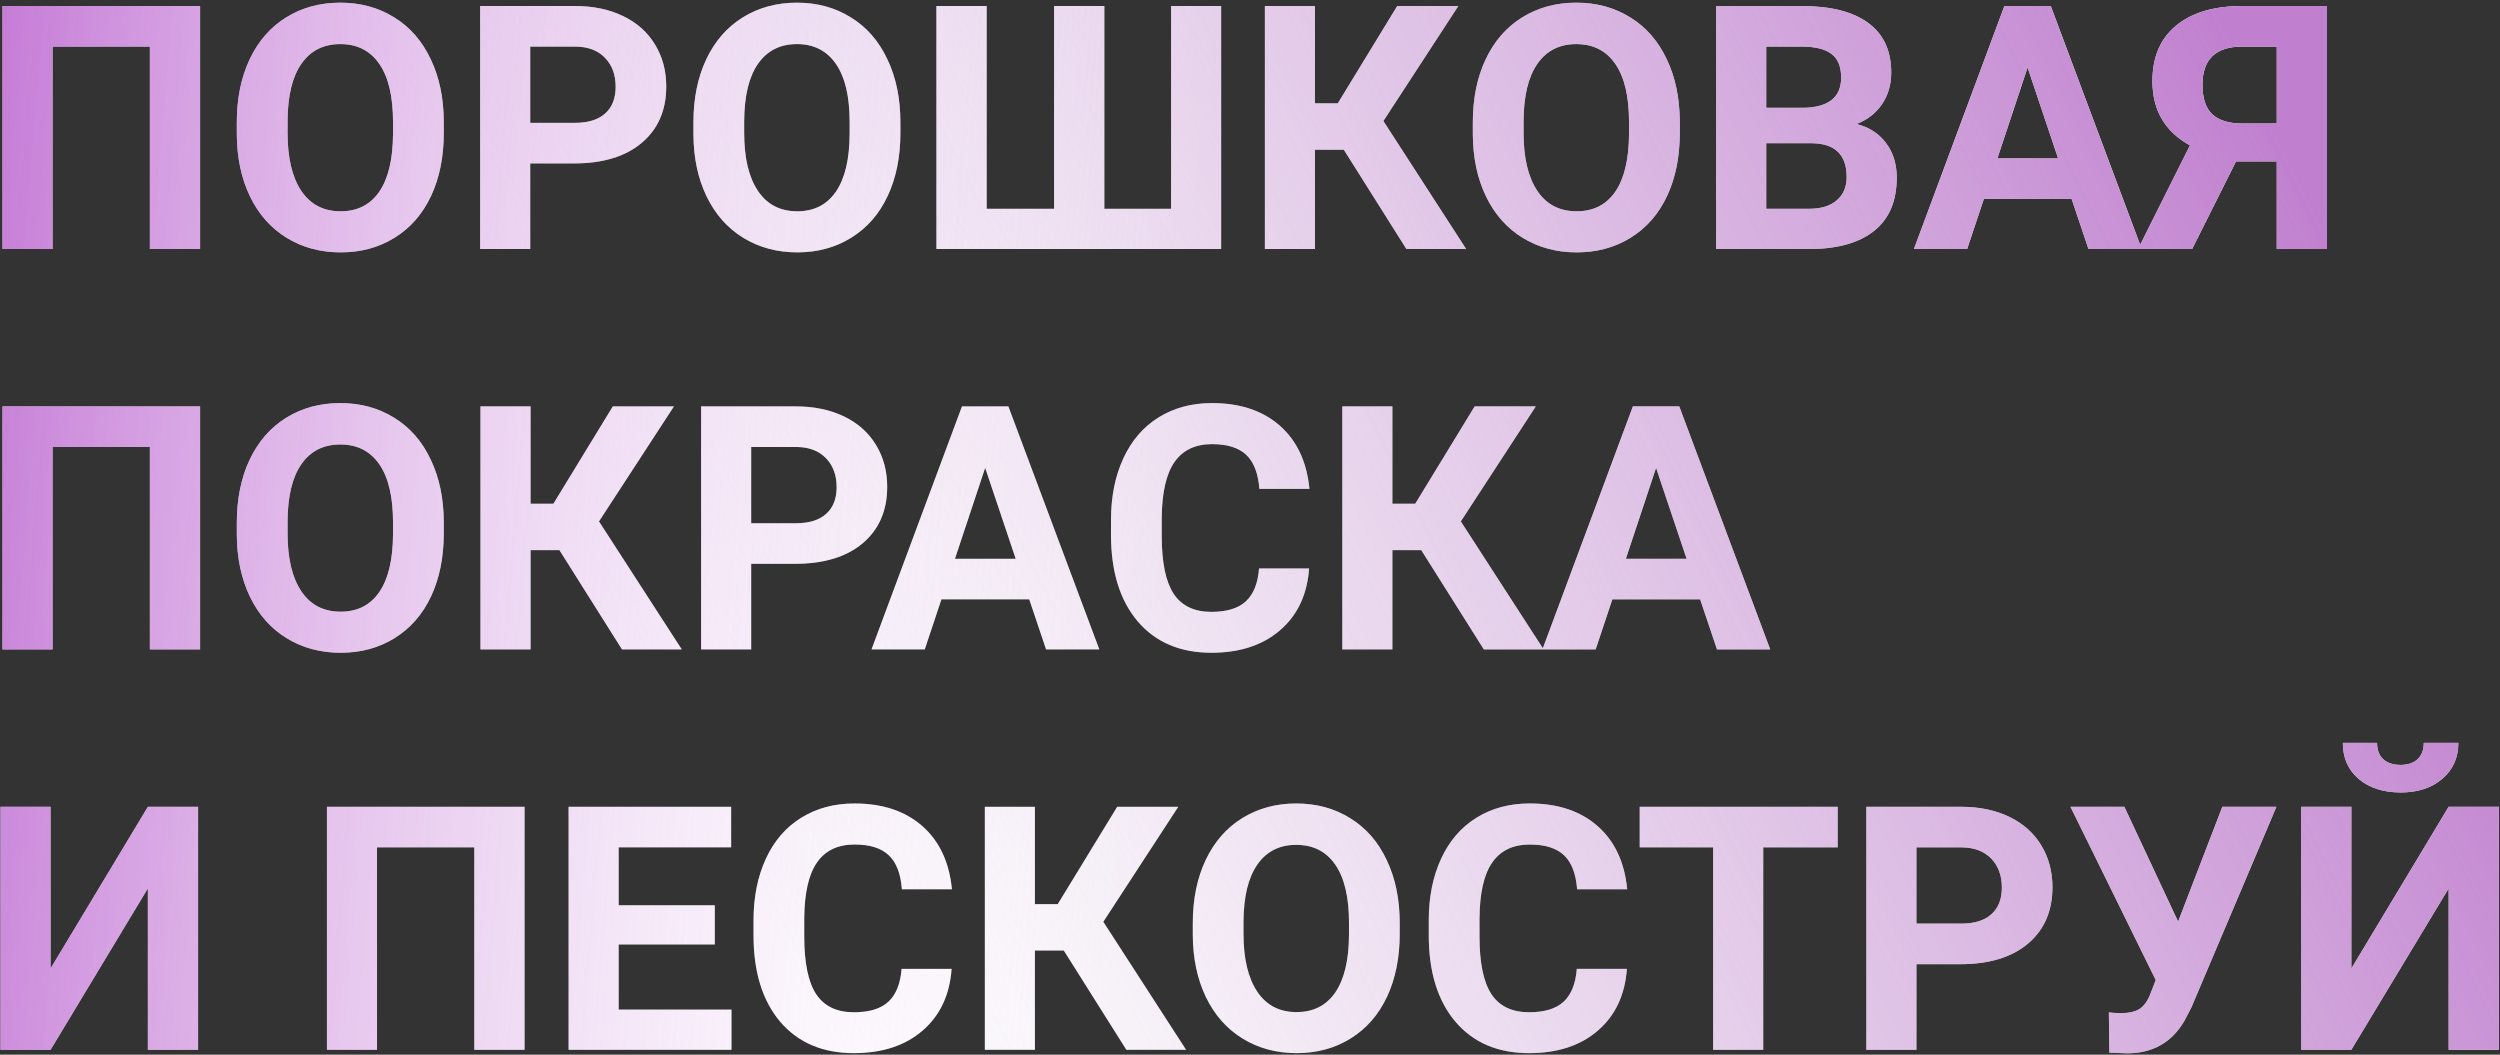
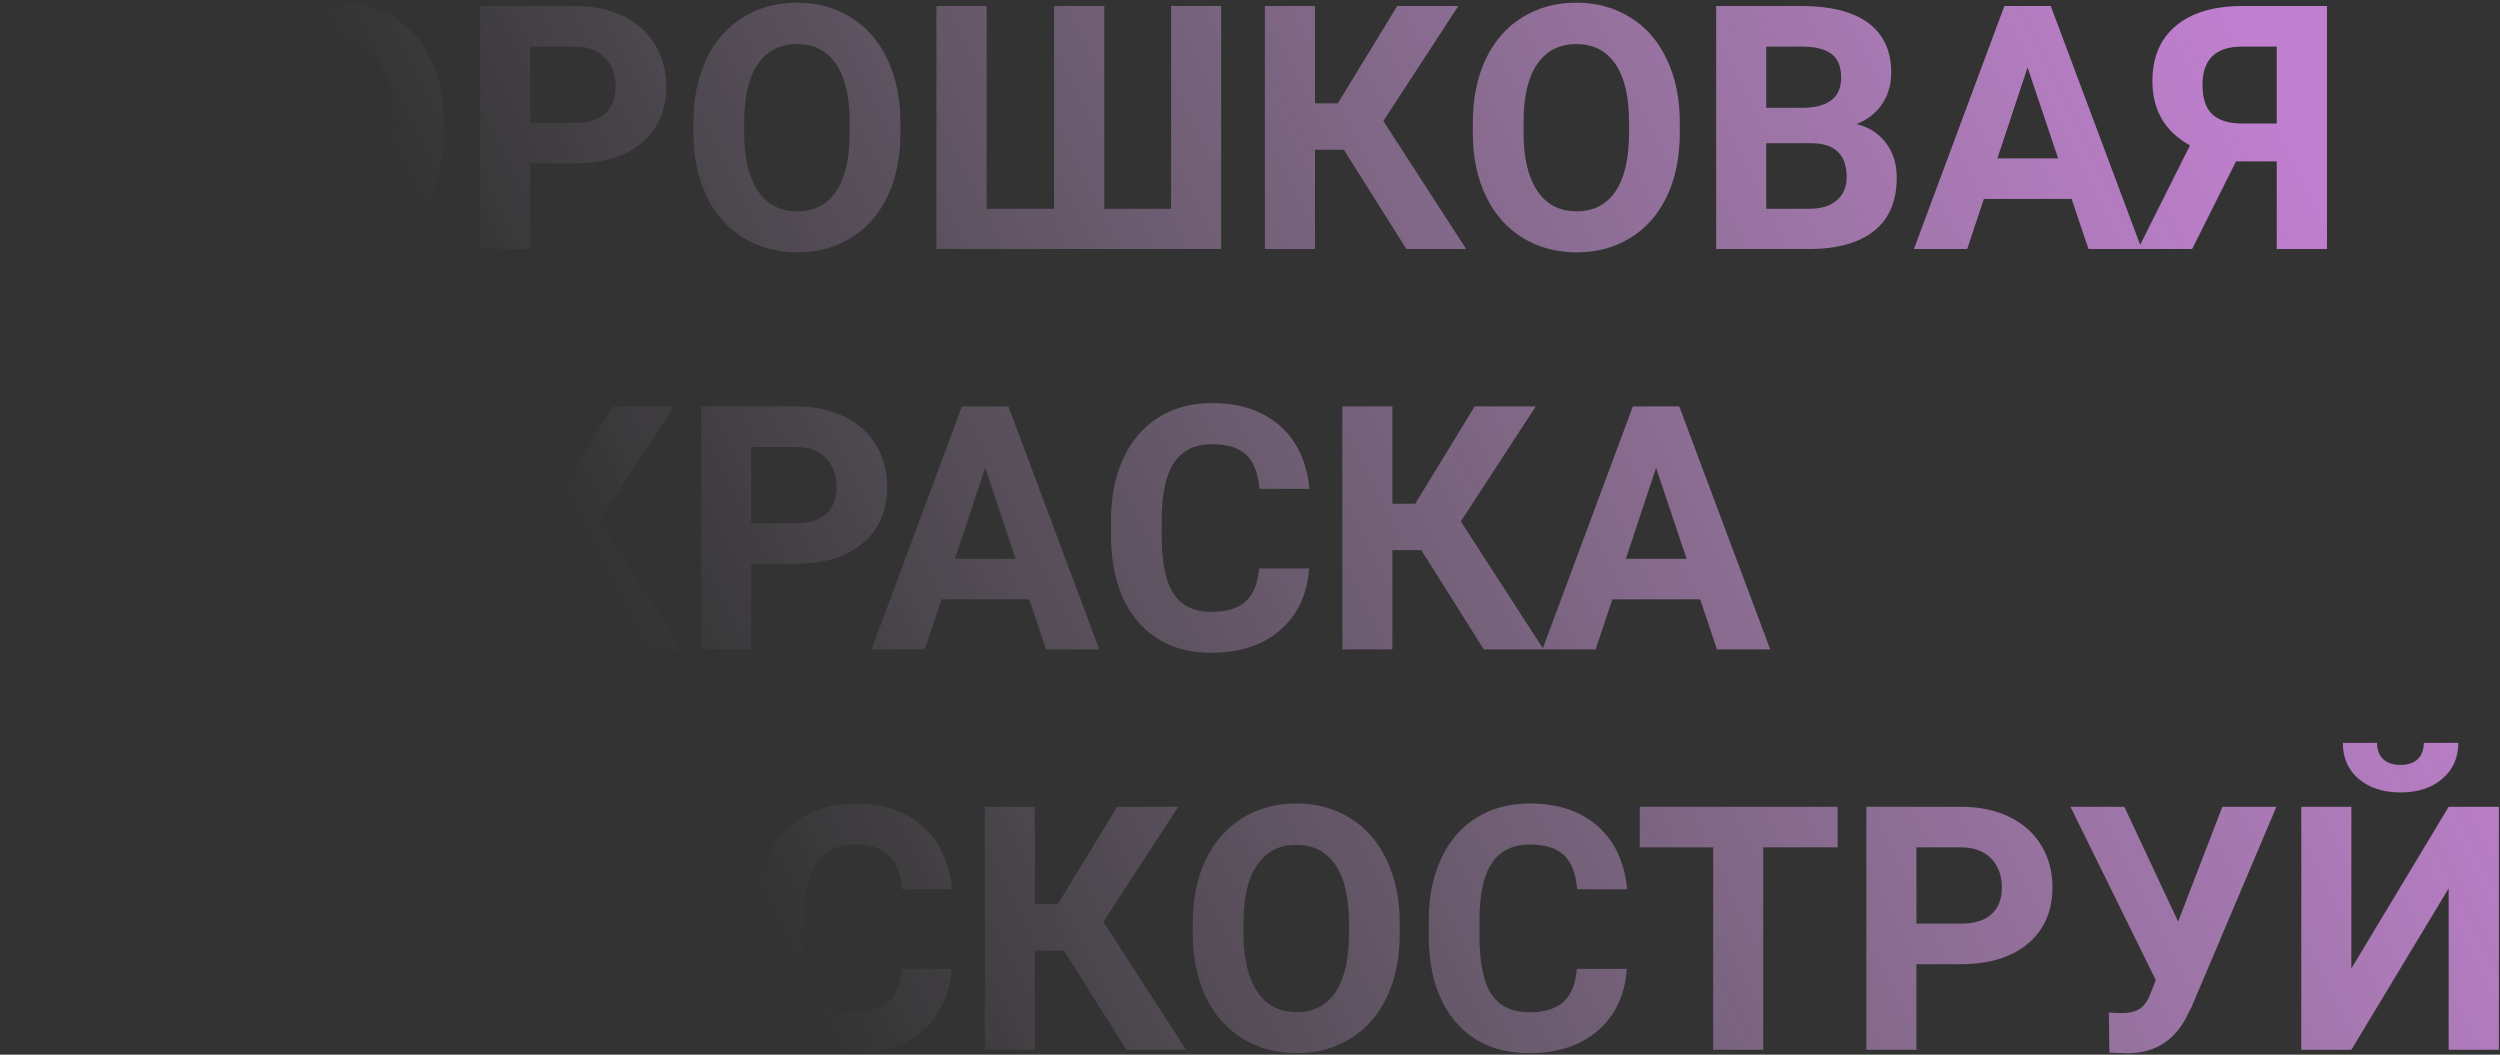
<svg xmlns="http://www.w3.org/2000/svg" width="512" height="216" viewBox="0 0 512 216" fill="none">
  <rect x="0" y="0" width="512" height="216" fill="#333333" stroke="none" />
-   <path d="M40.98 51H30.692V9.54H10.766V51H0.512V1.234H40.98V51ZM90.883 27.245C90.883 32.144 90.017 36.44 88.285 40.131C86.553 43.822 84.07 46.671 80.834 48.676C77.621 50.681 73.93 51.684 69.76 51.684C65.635 51.684 61.955 50.692 58.72 48.71C55.484 46.727 52.977 43.902 51.2 40.233C49.423 36.542 48.523 32.304 48.5 27.519V25.058C48.5 20.159 49.377 15.852 51.132 12.138C52.909 8.401 55.404 5.541 58.617 3.559C61.853 1.553 65.544 0.551 69.691 0.551C73.838 0.551 77.519 1.553 80.731 3.559C83.967 5.541 86.462 8.401 88.217 12.138C89.994 15.852 90.883 20.147 90.883 25.023V27.245ZM80.492 24.989C80.492 19.771 79.558 15.806 77.689 13.095C75.821 10.383 73.155 9.027 69.691 9.027C66.251 9.027 63.596 10.372 61.727 13.06C59.859 15.727 58.913 19.646 58.891 24.818V27.245C58.891 32.327 59.825 36.269 61.693 39.071C63.562 41.874 66.251 43.275 69.76 43.275C73.201 43.275 75.844 41.931 77.689 39.242C79.535 36.531 80.469 32.589 80.492 27.416V24.989ZM108.588 33.466V51H98.334V1.234H117.748C121.485 1.234 124.766 1.918 127.592 3.285C130.44 4.652 132.628 6.601 134.154 9.13C135.681 11.636 136.444 14.496 136.444 17.709C136.444 22.585 134.77 26.436 131.42 29.262C128.093 32.065 123.479 33.466 117.577 33.466H108.588ZM108.588 25.16H117.748C120.46 25.16 122.522 24.522 123.935 23.246C125.37 21.97 126.088 20.147 126.088 17.777C126.088 15.339 125.37 13.368 123.935 11.864C122.499 10.36 120.517 9.586 117.987 9.54H108.588V25.16ZM184.398 27.245C184.398 32.144 183.533 36.44 181.801 40.131C180.069 43.822 177.585 46.671 174.35 48.676C171.137 50.681 167.445 51.684 163.275 51.684C159.151 51.684 155.471 50.692 152.235 48.71C149 46.727 146.493 43.902 144.716 40.233C142.938 36.542 142.038 32.304 142.016 27.519V25.058C142.016 20.159 142.893 15.852 144.647 12.138C146.425 8.401 148.92 5.541 152.133 3.559C155.368 1.553 159.06 0.551 163.207 0.551C167.354 0.551 171.034 1.553 174.247 3.559C177.483 5.541 179.978 8.401 181.732 12.138C183.51 15.852 184.398 20.147 184.398 25.023V27.245ZM174.008 24.989C174.008 19.771 173.074 15.806 171.205 13.095C169.337 10.383 166.671 9.027 163.207 9.027C159.766 9.027 157.112 10.372 155.243 13.06C153.375 15.727 152.429 19.646 152.406 24.818V27.245C152.406 32.327 153.34 36.269 155.209 39.071C157.077 41.874 159.766 43.275 163.275 43.275C166.716 43.275 169.359 41.931 171.205 39.242C173.051 36.531 173.985 32.589 174.008 27.416V24.989ZM202.069 1.234V42.763H215.878V1.234H226.166V42.763H239.838V1.234H250.092V51H191.781V1.234H202.069ZM275.214 30.663H269.301V51H259.047V1.234H269.301V21.161H273.983L286.151 1.234H298.661L283.314 24.784L300.268 51H288.031L275.214 30.663ZM344.018 27.245C344.018 32.144 343.152 36.44 341.42 40.131C339.688 43.822 337.204 46.671 333.969 48.676C330.756 50.681 327.064 51.684 322.895 51.684C318.77 51.684 315.09 50.692 311.854 48.71C308.619 46.727 306.112 43.902 304.335 40.233C302.558 36.542 301.658 32.304 301.635 27.519V25.058C301.635 20.159 302.512 15.852 304.267 12.138C306.044 8.401 308.539 5.541 311.752 3.559C314.988 1.553 318.679 0.551 322.826 0.551C326.973 0.551 330.653 1.553 333.866 3.559C337.102 5.541 339.597 8.401 341.352 12.138C343.129 15.852 344.018 20.147 344.018 25.023V27.245ZM333.627 24.989C333.627 19.771 332.693 15.806 330.824 13.095C328.956 10.383 326.29 9.027 322.826 9.027C319.385 9.027 316.731 10.372 314.862 13.06C312.994 15.727 312.048 19.646 312.025 24.818V27.245C312.025 32.327 312.96 36.269 314.828 39.071C316.697 41.874 319.385 43.275 322.895 43.275C326.335 43.275 328.979 41.931 330.824 39.242C332.67 36.531 333.604 32.589 333.627 27.416V24.989ZM351.469 51V1.234H368.9C374.939 1.234 379.519 2.396 382.641 4.721C385.762 7.022 387.323 10.406 387.323 14.872C387.323 17.31 386.697 19.463 385.443 21.332C384.19 23.178 382.447 24.534 380.214 25.399C382.766 26.037 384.771 27.325 386.229 29.262C387.711 31.199 388.451 33.568 388.451 36.371C388.451 41.156 386.924 44.779 383.871 47.24C380.818 49.701 376.465 50.954 370.814 51H351.469ZM361.723 29.33V42.763H370.507C372.922 42.763 374.802 42.193 376.146 41.054C377.514 39.892 378.197 38.297 378.197 36.269C378.197 31.711 375.839 29.398 371.122 29.33H361.723ZM361.723 22.084H369.311C374.483 21.993 377.069 19.931 377.069 15.898C377.069 13.642 376.409 12.024 375.087 11.044C373.788 10.041 371.726 9.54 368.9 9.54H361.723V22.084ZM424.271 40.746H406.293L402.875 51H391.972L410.497 1.234H419.999L438.627 51H427.724L424.271 40.746ZM409.062 32.44H421.503L415.248 13.812L409.062 32.44ZM466.278 51V33.056H457.938L448.949 51H437.875L448.505 29.774C443.378 26.949 440.814 22.562 440.814 16.615C440.814 11.739 442.41 7.968 445.6 5.302C448.79 2.636 453.244 1.28 458.964 1.234H476.566V51H466.278ZM451.068 17.367C451.068 20.147 451.741 22.164 453.085 23.417C454.452 24.67 456.492 25.297 459.203 25.297H466.278V9.54H459.203C453.78 9.54 451.068 12.149 451.068 17.367ZM40.98 133H30.692V91.54H10.766V133H0.512V83.234H40.98V133ZM90.883 109.245C90.883 114.144 90.017 118.439 88.285 122.131C86.553 125.822 84.07 128.671 80.834 130.676C77.621 132.681 73.93 133.684 69.76 133.684C65.635 133.684 61.955 132.692 58.72 130.71C55.484 128.728 52.977 125.902 51.2 122.233C49.423 118.542 48.523 114.304 48.5 109.519V107.058C48.5 102.159 49.377 97.852 51.132 94.138C52.909 90.401 55.404 87.541 58.617 85.559C61.853 83.553 65.544 82.551 69.691 82.551C73.838 82.551 77.519 83.553 80.731 85.559C83.967 87.541 86.462 90.401 88.217 94.138C89.994 97.852 90.883 102.147 90.883 107.023V109.245ZM80.492 106.989C80.492 101.771 79.558 97.806 77.689 95.095C75.821 92.383 73.155 91.027 69.691 91.027C66.251 91.027 63.596 92.372 61.727 95.061C59.859 97.727 58.913 101.646 58.891 106.818V109.245C58.891 114.326 59.825 118.269 61.693 121.071C63.562 123.874 66.251 125.275 69.76 125.275C73.201 125.275 75.844 123.931 77.689 121.242C79.535 118.531 80.469 114.589 80.492 109.416V106.989ZM114.569 112.663H108.656V133H98.402V83.234H108.656V103.161H113.339L125.507 83.234H138.017L122.67 106.784L139.623 133H127.387L114.569 112.663ZM153.842 115.466V133H143.588V83.234H163.002C166.739 83.234 170.02 83.918 172.846 85.285C175.694 86.652 177.882 88.601 179.408 91.13C180.935 93.636 181.698 96.496 181.698 99.709C181.698 104.585 180.023 108.436 176.674 111.262C173.347 114.064 168.733 115.466 162.831 115.466H153.842ZM153.842 107.16H163.002C165.714 107.16 167.776 106.522 169.188 105.246C170.624 103.97 171.342 102.147 171.342 99.777C171.342 97.339 170.624 95.368 169.188 93.864C167.753 92.36 165.771 91.586 163.241 91.54H153.842V107.16ZM210.785 122.746H192.807L189.389 133H178.485L197.011 83.234H206.513L225.141 133H214.237L210.785 122.746ZM195.575 114.44H208.017L201.762 95.812L195.575 114.44ZM268.104 116.423C267.717 121.778 265.735 125.993 262.157 129.069C258.603 132.146 253.909 133.684 248.075 133.684C241.695 133.684 236.671 131.542 233.002 127.258C229.356 122.951 227.533 117.049 227.533 109.553V106.511C227.533 101.726 228.376 97.51 230.062 93.864C231.749 90.218 234.153 87.427 237.274 85.49C240.419 83.531 244.065 82.551 248.212 82.551C253.954 82.551 258.58 84.089 262.089 87.165C265.598 90.241 267.626 94.559 268.173 100.119H257.919C257.668 96.906 256.768 94.582 255.219 93.147C253.692 91.688 251.356 90.959 248.212 90.959C244.794 90.959 242.23 92.189 240.521 94.65C238.835 97.088 237.969 100.882 237.924 106.032V109.792C237.924 115.17 238.733 119.1 240.351 121.584C241.991 124.068 244.566 125.31 248.075 125.31C251.243 125.31 253.601 124.592 255.15 123.156C256.723 121.698 257.623 119.453 257.851 116.423H268.104ZM291.073 112.663H285.16V133H274.906V83.234H285.16V103.161H289.843L302.011 83.234H314.521L299.174 106.784L316.127 133H303.891L291.073 112.663ZM348.188 122.746H330.209L326.791 133H315.888L334.413 83.234H343.915L362.543 133H351.64L348.188 122.746ZM332.978 114.44H345.419L339.164 95.812L332.978 114.44ZM30.282 165.234H40.57V215H30.282V181.948L10.355 215H0.102V165.234H10.355V198.354L30.282 165.234ZM107.426 215H97.138V173.54H77.211V215H66.957V165.234H107.426V215ZM146.391 193.433H126.703V206.763H149.809V215H116.449V165.234H149.74V173.54H126.703V185.4H146.391V193.433ZM194.892 198.423C194.504 203.778 192.522 207.993 188.944 211.069C185.39 214.146 180.696 215.684 174.862 215.684C168.482 215.684 163.458 213.542 159.789 209.258C156.143 204.951 154.32 199.049 154.32 191.553V188.511C154.32 183.726 155.163 179.51 156.85 175.864C158.536 172.218 160.94 169.427 164.062 167.49C167.206 165.531 170.852 164.551 174.999 164.551C180.741 164.551 185.367 166.089 188.876 169.165C192.385 172.241 194.413 176.559 194.96 182.119H184.706C184.455 178.906 183.555 176.582 182.006 175.146C180.479 173.688 178.144 172.959 174.999 172.959C171.581 172.959 169.018 174.189 167.309 176.65C165.622 179.089 164.757 182.882 164.711 188.032V191.792C164.711 197.17 165.52 201.1 167.138 203.584C168.778 206.068 171.353 207.31 174.862 207.31C178.03 207.31 180.388 206.592 181.938 205.156C183.51 203.698 184.41 201.453 184.638 198.423H194.892ZM217.86 194.663H211.947V215H201.693V165.234H211.947V185.161H216.63L228.798 165.234H241.308L225.961 188.784L242.914 215H230.678L217.86 194.663ZM286.664 191.245C286.664 196.144 285.798 200.439 284.066 204.131C282.335 207.822 279.851 210.671 276.615 212.676C273.402 214.681 269.711 215.684 265.541 215.684C261.417 215.684 257.737 214.692 254.501 212.71C251.265 210.728 248.759 207.902 246.981 204.233C245.204 200.542 244.304 196.304 244.281 191.519V189.058C244.281 184.159 245.159 179.852 246.913 176.138C248.69 172.401 251.186 169.541 254.398 167.559C257.634 165.553 261.326 164.551 265.473 164.551C269.62 164.551 273.3 165.553 276.513 167.559C279.748 169.541 282.243 172.401 283.998 176.138C285.775 179.852 286.664 184.147 286.664 189.023V191.245ZM276.273 188.989C276.273 183.771 275.339 179.806 273.471 177.095C271.602 174.383 268.936 173.027 265.473 173.027C262.032 173.027 259.377 174.372 257.509 177.061C255.64 179.727 254.695 183.646 254.672 188.818V191.245C254.672 196.326 255.606 200.269 257.475 203.071C259.343 205.874 262.032 207.275 265.541 207.275C268.982 207.275 271.625 205.931 273.471 203.242C275.316 200.531 276.251 196.589 276.273 191.416V188.989ZM333.183 198.423C332.795 203.778 330.813 207.993 327.235 211.069C323.681 214.146 318.987 215.684 313.153 215.684C306.773 215.684 301.749 213.542 298.08 209.258C294.434 204.951 292.611 199.049 292.611 191.553V188.511C292.611 183.726 293.454 179.51 295.141 175.864C296.827 172.218 299.231 169.427 302.353 167.49C305.497 165.531 309.143 164.551 313.29 164.551C319.032 164.551 323.658 166.089 327.167 169.165C330.676 172.241 332.704 176.559 333.251 182.119H322.997C322.746 178.906 321.846 176.582 320.297 175.146C318.77 173.688 316.435 172.959 313.29 172.959C309.872 172.959 307.309 174.189 305.6 176.65C303.913 179.089 303.048 182.882 303.002 188.032V191.792C303.002 197.17 303.811 201.1 305.429 203.584C307.069 206.068 309.644 207.31 313.153 207.31C316.321 207.31 318.679 206.592 320.229 205.156C321.801 203.698 322.701 201.453 322.929 198.423H333.183ZM376.352 173.54H361.107V215H350.854V173.54H335.814V165.234H376.352V173.54ZM392.484 197.466V215H382.23V165.234H401.645C405.382 165.234 408.663 165.918 411.488 167.285C414.337 168.652 416.524 170.601 418.051 173.13C419.577 175.636 420.341 178.496 420.341 181.709C420.341 186.585 418.666 190.436 415.316 193.262C411.99 196.064 407.375 197.466 401.474 197.466H392.484ZM392.484 189.16H401.645C404.356 189.16 406.418 188.522 407.831 187.246C409.267 185.97 409.984 184.147 409.984 181.777C409.984 179.339 409.267 177.368 407.831 175.864C406.396 174.36 404.413 173.586 401.884 173.54H392.484V189.16ZM446.078 188.75L455.136 165.234H466.21L448.812 206.284L447.411 208.984C444.836 213.473 440.894 215.718 435.585 215.718L431.996 215.581L431.894 207.344C432.44 207.435 433.329 207.48 434.56 207.48C435.995 207.48 437.146 207.23 438.012 206.729C438.9 206.227 439.641 205.304 440.233 203.96L441.498 200.713L424.032 165.234H435.072L446.078 188.75ZM501.483 165.234H511.771V215H501.483V181.948L481.557 215H471.303V165.234H481.557V198.354L501.483 165.234ZM503.466 152.144C503.466 155.174 502.372 157.624 500.185 159.492C498.02 161.361 495.172 162.295 491.64 162.295C488.108 162.295 485.248 161.372 483.061 159.526C480.896 157.681 479.813 155.22 479.813 152.144H486.82C486.82 153.579 487.242 154.696 488.085 155.493C488.951 156.268 490.136 156.655 491.64 156.655C493.121 156.655 494.283 156.268 495.126 155.493C495.969 154.696 496.391 153.579 496.391 152.144H503.466Z" fill="white" />
  <path d="M40.98 51H30.692V9.54H10.766V51H0.512V1.234H40.98V51ZM90.883 27.245C90.883 32.144 90.017 36.44 88.285 40.131C86.553 43.822 84.07 46.671 80.834 48.676C77.621 50.681 73.93 51.684 69.76 51.684C65.635 51.684 61.955 50.692 58.72 48.71C55.484 46.727 52.977 43.902 51.2 40.233C49.423 36.542 48.523 32.304 48.5 27.519V25.058C48.5 20.159 49.377 15.852 51.132 12.138C52.909 8.401 55.404 5.541 58.617 3.559C61.853 1.553 65.544 0.551 69.691 0.551C73.838 0.551 77.519 1.553 80.731 3.559C83.967 5.541 86.462 8.401 88.217 12.138C89.994 15.852 90.883 20.147 90.883 25.023V27.245ZM80.492 24.989C80.492 19.771 79.558 15.806 77.689 13.095C75.821 10.383 73.155 9.027 69.691 9.027C66.251 9.027 63.596 10.372 61.727 13.06C59.859 15.727 58.913 19.646 58.891 24.818V27.245C58.891 32.327 59.825 36.269 61.693 39.071C63.562 41.874 66.251 43.275 69.76 43.275C73.201 43.275 75.844 41.931 77.689 39.242C79.535 36.531 80.469 32.589 80.492 27.416V24.989ZM108.588 33.466V51H98.334V1.234H117.748C121.485 1.234 124.766 1.918 127.592 3.285C130.44 4.652 132.628 6.601 134.154 9.13C135.681 11.636 136.444 14.496 136.444 17.709C136.444 22.585 134.77 26.436 131.42 29.262C128.093 32.065 123.479 33.466 117.577 33.466H108.588ZM108.588 25.16H117.748C120.46 25.16 122.522 24.522 123.935 23.246C125.37 21.97 126.088 20.147 126.088 17.777C126.088 15.339 125.37 13.368 123.935 11.864C122.499 10.36 120.517 9.586 117.987 9.54H108.588V25.16ZM184.398 27.245C184.398 32.144 183.533 36.44 181.801 40.131C180.069 43.822 177.585 46.671 174.35 48.676C171.137 50.681 167.445 51.684 163.275 51.684C159.151 51.684 155.471 50.692 152.235 48.71C149 46.727 146.493 43.902 144.716 40.233C142.938 36.542 142.038 32.304 142.016 27.519V25.058C142.016 20.159 142.893 15.852 144.647 12.138C146.425 8.401 148.92 5.541 152.133 3.559C155.368 1.553 159.06 0.551 163.207 0.551C167.354 0.551 171.034 1.553 174.247 3.559C177.483 5.541 179.978 8.401 181.732 12.138C183.51 15.852 184.398 20.147 184.398 25.023V27.245ZM174.008 24.989C174.008 19.771 173.074 15.806 171.205 13.095C169.337 10.383 166.671 9.027 163.207 9.027C159.766 9.027 157.112 10.372 155.243 13.06C153.375 15.727 152.429 19.646 152.406 24.818V27.245C152.406 32.327 153.34 36.269 155.209 39.071C157.077 41.874 159.766 43.275 163.275 43.275C166.716 43.275 169.359 41.931 171.205 39.242C173.051 36.531 173.985 32.589 174.008 27.416V24.989ZM202.069 1.234V42.763H215.878V1.234H226.166V42.763H239.838V1.234H250.092V51H191.781V1.234H202.069ZM275.214 30.663H269.301V51H259.047V1.234H269.301V21.161H273.983L286.151 1.234H298.661L283.314 24.784L300.268 51H288.031L275.214 30.663ZM344.018 27.245C344.018 32.144 343.152 36.44 341.42 40.131C339.688 43.822 337.204 46.671 333.969 48.676C330.756 50.681 327.064 51.684 322.895 51.684C318.77 51.684 315.09 50.692 311.854 48.71C308.619 46.727 306.112 43.902 304.335 40.233C302.558 36.542 301.658 32.304 301.635 27.519V25.058C301.635 20.159 302.512 15.852 304.267 12.138C306.044 8.401 308.539 5.541 311.752 3.559C314.988 1.553 318.679 0.551 322.826 0.551C326.973 0.551 330.653 1.553 333.866 3.559C337.102 5.541 339.597 8.401 341.352 12.138C343.129 15.852 344.018 20.147 344.018 25.023V27.245ZM333.627 24.989C333.627 19.771 332.693 15.806 330.824 13.095C328.956 10.383 326.29 9.027 322.826 9.027C319.385 9.027 316.731 10.372 314.862 13.06C312.994 15.727 312.048 19.646 312.025 24.818V27.245C312.025 32.327 312.96 36.269 314.828 39.071C316.697 41.874 319.385 43.275 322.895 43.275C326.335 43.275 328.979 41.931 330.824 39.242C332.67 36.531 333.604 32.589 333.627 27.416V24.989ZM351.469 51V1.234H368.9C374.939 1.234 379.519 2.396 382.641 4.721C385.762 7.022 387.323 10.406 387.323 14.872C387.323 17.31 386.697 19.463 385.443 21.332C384.19 23.178 382.447 24.534 380.214 25.399C382.766 26.037 384.771 27.325 386.229 29.262C387.711 31.199 388.451 33.568 388.451 36.371C388.451 41.156 386.924 44.779 383.871 47.24C380.818 49.701 376.465 50.954 370.814 51H351.469ZM361.723 29.33V42.763H370.507C372.922 42.763 374.802 42.193 376.146 41.054C377.514 39.892 378.197 38.297 378.197 36.269C378.197 31.711 375.839 29.398 371.122 29.33H361.723ZM361.723 22.084H369.311C374.483 21.993 377.069 19.931 377.069 15.898C377.069 13.642 376.409 12.024 375.087 11.044C373.788 10.041 371.726 9.54 368.9 9.54H361.723V22.084ZM424.271 40.746H406.293L402.875 51H391.972L410.497 1.234H419.999L438.627 51H427.724L424.271 40.746ZM409.062 32.44H421.503L415.248 13.812L409.062 32.44ZM466.278 51V33.056H457.938L448.949 51H437.875L448.505 29.774C443.378 26.949 440.814 22.562 440.814 16.615C440.814 11.739 442.41 7.968 445.6 5.302C448.79 2.636 453.244 1.28 458.964 1.234H476.566V51H466.278ZM451.068 17.367C451.068 20.147 451.741 22.164 453.085 23.417C454.452 24.67 456.492 25.297 459.203 25.297H466.278V9.54H459.203C453.78 9.54 451.068 12.149 451.068 17.367ZM40.98 133H30.692V91.54H10.766V133H0.512V83.234H40.98V133ZM90.883 109.245C90.883 114.144 90.017 118.439 88.285 122.131C86.553 125.822 84.07 128.671 80.834 130.676C77.621 132.681 73.93 133.684 69.76 133.684C65.635 133.684 61.955 132.692 58.72 130.71C55.484 128.728 52.977 125.902 51.2 122.233C49.423 118.542 48.523 114.304 48.5 109.519V107.058C48.5 102.159 49.377 97.852 51.132 94.138C52.909 90.401 55.404 87.541 58.617 85.559C61.853 83.553 65.544 82.551 69.691 82.551C73.838 82.551 77.519 83.553 80.731 85.559C83.967 87.541 86.462 90.401 88.217 94.138C89.994 97.852 90.883 102.147 90.883 107.023V109.245ZM80.492 106.989C80.492 101.771 79.558 97.806 77.689 95.095C75.821 92.383 73.155 91.027 69.691 91.027C66.251 91.027 63.596 92.372 61.727 95.061C59.859 97.727 58.913 101.646 58.891 106.818V109.245C58.891 114.326 59.825 118.269 61.693 121.071C63.562 123.874 66.251 125.275 69.76 125.275C73.201 125.275 75.844 123.931 77.689 121.242C79.535 118.531 80.469 114.589 80.492 109.416V106.989ZM114.569 112.663H108.656V133H98.402V83.234H108.656V103.161H113.339L125.507 83.234H138.017L122.67 106.784L139.623 133H127.387L114.569 112.663ZM153.842 115.466V133H143.588V83.234H163.002C166.739 83.234 170.02 83.918 172.846 85.285C175.694 86.652 177.882 88.601 179.408 91.13C180.935 93.636 181.698 96.496 181.698 99.709C181.698 104.585 180.023 108.436 176.674 111.262C173.347 114.064 168.733 115.466 162.831 115.466H153.842ZM153.842 107.16H163.002C165.714 107.16 167.776 106.522 169.188 105.246C170.624 103.97 171.342 102.147 171.342 99.777C171.342 97.339 170.624 95.368 169.188 93.864C167.753 92.36 165.771 91.586 163.241 91.54H153.842V107.16ZM210.785 122.746H192.807L189.389 133H178.485L197.011 83.234H206.513L225.141 133H214.237L210.785 122.746ZM195.575 114.44H208.017L201.762 95.812L195.575 114.44ZM268.104 116.423C267.717 121.778 265.735 125.993 262.157 129.069C258.603 132.146 253.909 133.684 248.075 133.684C241.695 133.684 236.671 131.542 233.002 127.258C229.356 122.951 227.533 117.049 227.533 109.553V106.511C227.533 101.726 228.376 97.51 230.062 93.864C231.749 90.218 234.153 87.427 237.274 85.49C240.419 83.531 244.065 82.551 248.212 82.551C253.954 82.551 258.58 84.089 262.089 87.165C265.598 90.241 267.626 94.559 268.173 100.119H257.919C257.668 96.906 256.768 94.582 255.219 93.147C253.692 91.688 251.356 90.959 248.212 90.959C244.794 90.959 242.23 92.189 240.521 94.65C238.835 97.088 237.969 100.882 237.924 106.032V109.792C237.924 115.17 238.733 119.1 240.351 121.584C241.991 124.068 244.566 125.31 248.075 125.31C251.243 125.31 253.601 124.592 255.15 123.156C256.723 121.698 257.623 119.453 257.851 116.423H268.104ZM291.073 112.663H285.16V133H274.906V83.234H285.16V103.161H289.843L302.011 83.234H314.521L299.174 106.784L316.127 133H303.891L291.073 112.663ZM348.188 122.746H330.209L326.791 133H315.888L334.413 83.234H343.915L362.543 133H351.64L348.188 122.746ZM332.978 114.44H345.419L339.164 95.812L332.978 114.44ZM30.282 165.234H40.57V215H30.282V181.948L10.355 215H0.102V165.234H10.355V198.354L30.282 165.234ZM107.426 215H97.138V173.54H77.211V215H66.957V165.234H107.426V215ZM146.391 193.433H126.703V206.763H149.809V215H116.449V165.234H149.74V173.54H126.703V185.4H146.391V193.433ZM194.892 198.423C194.504 203.778 192.522 207.993 188.944 211.069C185.39 214.146 180.696 215.684 174.862 215.684C168.482 215.684 163.458 213.542 159.789 209.258C156.143 204.951 154.32 199.049 154.32 191.553V188.511C154.32 183.726 155.163 179.51 156.85 175.864C158.536 172.218 160.94 169.427 164.062 167.49C167.206 165.531 170.852 164.551 174.999 164.551C180.741 164.551 185.367 166.089 188.876 169.165C192.385 172.241 194.413 176.559 194.96 182.119H184.706C184.455 178.906 183.555 176.582 182.006 175.146C180.479 173.688 178.144 172.959 174.999 172.959C171.581 172.959 169.018 174.189 167.309 176.65C165.622 179.089 164.757 182.882 164.711 188.032V191.792C164.711 197.17 165.52 201.1 167.138 203.584C168.778 206.068 171.353 207.31 174.862 207.31C178.03 207.31 180.388 206.592 181.938 205.156C183.51 203.698 184.41 201.453 184.638 198.423H194.892ZM217.86 194.663H211.947V215H201.693V165.234H211.947V185.161H216.63L228.798 165.234H241.308L225.961 188.784L242.914 215H230.678L217.86 194.663ZM286.664 191.245C286.664 196.144 285.798 200.439 284.066 204.131C282.335 207.822 279.851 210.671 276.615 212.676C273.402 214.681 269.711 215.684 265.541 215.684C261.417 215.684 257.737 214.692 254.501 212.71C251.265 210.728 248.759 207.902 246.981 204.233C245.204 200.542 244.304 196.304 244.281 191.519V189.058C244.281 184.159 245.159 179.852 246.913 176.138C248.69 172.401 251.186 169.541 254.398 167.559C257.634 165.553 261.326 164.551 265.473 164.551C269.62 164.551 273.3 165.553 276.513 167.559C279.748 169.541 282.243 172.401 283.998 176.138C285.775 179.852 286.664 184.147 286.664 189.023V191.245ZM276.273 188.989C276.273 183.771 275.339 179.806 273.471 177.095C271.602 174.383 268.936 173.027 265.473 173.027C262.032 173.027 259.377 174.372 257.509 177.061C255.64 179.727 254.695 183.646 254.672 188.818V191.245C254.672 196.326 255.606 200.269 257.475 203.071C259.343 205.874 262.032 207.275 265.541 207.275C268.982 207.275 271.625 205.931 273.471 203.242C275.316 200.531 276.251 196.589 276.273 191.416V188.989ZM333.183 198.423C332.795 203.778 330.813 207.993 327.235 211.069C323.681 214.146 318.987 215.684 313.153 215.684C306.773 215.684 301.749 213.542 298.08 209.258C294.434 204.951 292.611 199.049 292.611 191.553V188.511C292.611 183.726 293.454 179.51 295.141 175.864C296.827 172.218 299.231 169.427 302.353 167.49C305.497 165.531 309.143 164.551 313.29 164.551C319.032 164.551 323.658 166.089 327.167 169.165C330.676 172.241 332.704 176.559 333.251 182.119H322.997C322.746 178.906 321.846 176.582 320.297 175.146C318.77 173.688 316.435 172.959 313.29 172.959C309.872 172.959 307.309 174.189 305.6 176.65C303.913 179.089 303.048 182.882 303.002 188.032V191.792C303.002 197.17 303.811 201.1 305.429 203.584C307.069 206.068 309.644 207.31 313.153 207.31C316.321 207.31 318.679 206.592 320.229 205.156C321.801 203.698 322.701 201.453 322.929 198.423H333.183ZM376.352 173.54H361.107V215H350.854V173.54H335.814V165.234H376.352V173.54ZM392.484 197.466V215H382.23V165.234H401.645C405.382 165.234 408.663 165.918 411.488 167.285C414.337 168.652 416.524 170.601 418.051 173.13C419.577 175.636 420.341 178.496 420.341 181.709C420.341 186.585 418.666 190.436 415.316 193.262C411.99 196.064 407.375 197.466 401.474 197.466H392.484ZM392.484 189.16H401.645C404.356 189.16 406.418 188.522 407.831 187.246C409.267 185.97 409.984 184.147 409.984 181.777C409.984 179.339 409.267 177.368 407.831 175.864C406.396 174.36 404.413 173.586 401.884 173.54H392.484V189.16ZM446.078 188.75L455.136 165.234H466.21L448.812 206.284L447.411 208.984C444.836 213.473 440.894 215.718 435.585 215.718L431.996 215.581L431.894 207.344C432.44 207.435 433.329 207.48 434.56 207.48C435.995 207.48 437.146 207.23 438.012 206.729C438.9 206.227 439.641 205.304 440.233 203.96L441.498 200.713L424.032 165.234H435.072L446.078 188.75ZM501.483 165.234H511.771V215H501.483V181.948L481.557 215H471.303V165.234H481.557V198.354L501.483 165.234ZM503.466 152.144C503.466 155.174 502.372 157.624 500.185 159.492C498.02 161.361 495.172 162.295 491.64 162.295C488.108 162.295 485.248 161.372 483.061 159.526C480.896 157.681 479.813 155.22 479.813 152.144H486.82C486.82 153.579 487.242 154.696 488.085 155.493C488.951 156.268 490.136 156.655 491.64 156.655C493.121 156.655 494.283 156.268 495.126 155.493C495.969 154.696 496.391 153.579 496.391 152.144H503.466Z" fill="url(#paint0_linear_50_65)" />
-   <path d="M40.98 51H30.692V9.54H10.766V51H0.512V1.234H40.98V51ZM90.883 27.245C90.883 32.144 90.017 36.44 88.285 40.131C86.553 43.822 84.07 46.671 80.834 48.676C77.621 50.681 73.93 51.684 69.76 51.684C65.635 51.684 61.955 50.692 58.72 48.71C55.484 46.727 52.977 43.902 51.2 40.233C49.423 36.542 48.523 32.304 48.5 27.519V25.058C48.5 20.159 49.377 15.852 51.132 12.138C52.909 8.401 55.404 5.541 58.617 3.559C61.853 1.553 65.544 0.551 69.691 0.551C73.838 0.551 77.519 1.553 80.731 3.559C83.967 5.541 86.462 8.401 88.217 12.138C89.994 15.852 90.883 20.147 90.883 25.023V27.245ZM80.492 24.989C80.492 19.771 79.558 15.806 77.689 13.095C75.821 10.383 73.155 9.027 69.691 9.027C66.251 9.027 63.596 10.372 61.727 13.06C59.859 15.727 58.913 19.646 58.891 24.818V27.245C58.891 32.327 59.825 36.269 61.693 39.071C63.562 41.874 66.251 43.275 69.76 43.275C73.201 43.275 75.844 41.931 77.689 39.242C79.535 36.531 80.469 32.589 80.492 27.416V24.989ZM108.588 33.466V51H98.334V1.234H117.748C121.485 1.234 124.766 1.918 127.592 3.285C130.44 4.652 132.628 6.601 134.154 9.13C135.681 11.636 136.444 14.496 136.444 17.709C136.444 22.585 134.77 26.436 131.42 29.262C128.093 32.065 123.479 33.466 117.577 33.466H108.588ZM108.588 25.16H117.748C120.46 25.16 122.522 24.522 123.935 23.246C125.37 21.97 126.088 20.147 126.088 17.777C126.088 15.339 125.37 13.368 123.935 11.864C122.499 10.36 120.517 9.586 117.987 9.54H108.588V25.16ZM184.398 27.245C184.398 32.144 183.533 36.44 181.801 40.131C180.069 43.822 177.585 46.671 174.35 48.676C171.137 50.681 167.445 51.684 163.275 51.684C159.151 51.684 155.471 50.692 152.235 48.71C149 46.727 146.493 43.902 144.716 40.233C142.938 36.542 142.038 32.304 142.016 27.519V25.058C142.016 20.159 142.893 15.852 144.647 12.138C146.425 8.401 148.92 5.541 152.133 3.559C155.368 1.553 159.06 0.551 163.207 0.551C167.354 0.551 171.034 1.553 174.247 3.559C177.483 5.541 179.978 8.401 181.732 12.138C183.51 15.852 184.398 20.147 184.398 25.023V27.245ZM174.008 24.989C174.008 19.771 173.074 15.806 171.205 13.095C169.337 10.383 166.671 9.027 163.207 9.027C159.766 9.027 157.112 10.372 155.243 13.06C153.375 15.727 152.429 19.646 152.406 24.818V27.245C152.406 32.327 153.34 36.269 155.209 39.071C157.077 41.874 159.766 43.275 163.275 43.275C166.716 43.275 169.359 41.931 171.205 39.242C173.051 36.531 173.985 32.589 174.008 27.416V24.989ZM202.069 1.234V42.763H215.878V1.234H226.166V42.763H239.838V1.234H250.092V51H191.781V1.234H202.069ZM275.214 30.663H269.301V51H259.047V1.234H269.301V21.161H273.983L286.151 1.234H298.661L283.314 24.784L300.268 51H288.031L275.214 30.663ZM344.018 27.245C344.018 32.144 343.152 36.44 341.42 40.131C339.688 43.822 337.204 46.671 333.969 48.676C330.756 50.681 327.064 51.684 322.895 51.684C318.77 51.684 315.09 50.692 311.854 48.71C308.619 46.727 306.112 43.902 304.335 40.233C302.558 36.542 301.658 32.304 301.635 27.519V25.058C301.635 20.159 302.512 15.852 304.267 12.138C306.044 8.401 308.539 5.541 311.752 3.559C314.988 1.553 318.679 0.551 322.826 0.551C326.973 0.551 330.653 1.553 333.866 3.559C337.102 5.541 339.597 8.401 341.352 12.138C343.129 15.852 344.018 20.147 344.018 25.023V27.245ZM333.627 24.989C333.627 19.771 332.693 15.806 330.824 13.095C328.956 10.383 326.29 9.027 322.826 9.027C319.385 9.027 316.731 10.372 314.862 13.06C312.994 15.727 312.048 19.646 312.025 24.818V27.245C312.025 32.327 312.96 36.269 314.828 39.071C316.697 41.874 319.385 43.275 322.895 43.275C326.335 43.275 328.979 41.931 330.824 39.242C332.67 36.531 333.604 32.589 333.627 27.416V24.989ZM351.469 51V1.234H368.9C374.939 1.234 379.519 2.396 382.641 4.721C385.762 7.022 387.323 10.406 387.323 14.872C387.323 17.31 386.697 19.463 385.443 21.332C384.19 23.178 382.447 24.534 380.214 25.399C382.766 26.037 384.771 27.325 386.229 29.262C387.711 31.199 388.451 33.568 388.451 36.371C388.451 41.156 386.924 44.779 383.871 47.24C380.818 49.701 376.465 50.954 370.814 51H351.469ZM361.723 29.33V42.763H370.507C372.922 42.763 374.802 42.193 376.146 41.054C377.514 39.892 378.197 38.297 378.197 36.269C378.197 31.711 375.839 29.398 371.122 29.33H361.723ZM361.723 22.084H369.311C374.483 21.993 377.069 19.931 377.069 15.898C377.069 13.642 376.409 12.024 375.087 11.044C373.788 10.041 371.726 9.54 368.9 9.54H361.723V22.084ZM424.271 40.746H406.293L402.875 51H391.972L410.497 1.234H419.999L438.627 51H427.724L424.271 40.746ZM409.062 32.44H421.503L415.248 13.812L409.062 32.44ZM466.278 51V33.056H457.938L448.949 51H437.875L448.505 29.774C443.378 26.949 440.814 22.562 440.814 16.615C440.814 11.739 442.41 7.968 445.6 5.302C448.79 2.636 453.244 1.28 458.964 1.234H476.566V51H466.278ZM451.068 17.367C451.068 20.147 451.741 22.164 453.085 23.417C454.452 24.67 456.492 25.297 459.203 25.297H466.278V9.54H459.203C453.78 9.54 451.068 12.149 451.068 17.367ZM40.98 133H30.692V91.54H10.766V133H0.512V83.234H40.98V133ZM90.883 109.245C90.883 114.144 90.017 118.439 88.285 122.131C86.553 125.822 84.07 128.671 80.834 130.676C77.621 132.681 73.93 133.684 69.76 133.684C65.635 133.684 61.955 132.692 58.72 130.71C55.484 128.728 52.977 125.902 51.2 122.233C49.423 118.542 48.523 114.304 48.5 109.519V107.058C48.5 102.159 49.377 97.852 51.132 94.138C52.909 90.401 55.404 87.541 58.617 85.559C61.853 83.553 65.544 82.551 69.691 82.551C73.838 82.551 77.519 83.553 80.731 85.559C83.967 87.541 86.462 90.401 88.217 94.138C89.994 97.852 90.883 102.147 90.883 107.023V109.245ZM80.492 106.989C80.492 101.771 79.558 97.806 77.689 95.095C75.821 92.383 73.155 91.027 69.691 91.027C66.251 91.027 63.596 92.372 61.727 95.061C59.859 97.727 58.913 101.646 58.891 106.818V109.245C58.891 114.326 59.825 118.269 61.693 121.071C63.562 123.874 66.251 125.275 69.76 125.275C73.201 125.275 75.844 123.931 77.689 121.242C79.535 118.531 80.469 114.589 80.492 109.416V106.989ZM114.569 112.663H108.656V133H98.402V83.234H108.656V103.161H113.339L125.507 83.234H138.017L122.67 106.784L139.623 133H127.387L114.569 112.663ZM153.842 115.466V133H143.588V83.234H163.002C166.739 83.234 170.02 83.918 172.846 85.285C175.694 86.652 177.882 88.601 179.408 91.13C180.935 93.636 181.698 96.496 181.698 99.709C181.698 104.585 180.023 108.436 176.674 111.262C173.347 114.064 168.733 115.466 162.831 115.466H153.842ZM153.842 107.16H163.002C165.714 107.16 167.776 106.522 169.188 105.246C170.624 103.97 171.342 102.147 171.342 99.777C171.342 97.339 170.624 95.368 169.188 93.864C167.753 92.36 165.771 91.586 163.241 91.54H153.842V107.16ZM210.785 122.746H192.807L189.389 133H178.485L197.011 83.234H206.513L225.141 133H214.237L210.785 122.746ZM195.575 114.44H208.017L201.762 95.812L195.575 114.44ZM268.104 116.423C267.717 121.778 265.735 125.993 262.157 129.069C258.603 132.146 253.909 133.684 248.075 133.684C241.695 133.684 236.671 131.542 233.002 127.258C229.356 122.951 227.533 117.049 227.533 109.553V106.511C227.533 101.726 228.376 97.51 230.062 93.864C231.749 90.218 234.153 87.427 237.274 85.49C240.419 83.531 244.065 82.551 248.212 82.551C253.954 82.551 258.58 84.089 262.089 87.165C265.598 90.241 267.626 94.559 268.173 100.119H257.919C257.668 96.906 256.768 94.582 255.219 93.147C253.692 91.688 251.356 90.959 248.212 90.959C244.794 90.959 242.23 92.189 240.521 94.65C238.835 97.088 237.969 100.882 237.924 106.032V109.792C237.924 115.17 238.733 119.1 240.351 121.584C241.991 124.068 244.566 125.31 248.075 125.31C251.243 125.31 253.601 124.592 255.15 123.156C256.723 121.698 257.623 119.453 257.851 116.423H268.104ZM291.073 112.663H285.16V133H274.906V83.234H285.16V103.161H289.843L302.011 83.234H314.521L299.174 106.784L316.127 133H303.891L291.073 112.663ZM348.188 122.746H330.209L326.791 133H315.888L334.413 83.234H343.915L362.543 133H351.64L348.188 122.746ZM332.978 114.44H345.419L339.164 95.812L332.978 114.44ZM30.282 165.234H40.57V215H30.282V181.948L10.355 215H0.102V165.234H10.355V198.354L30.282 165.234ZM107.426 215H97.138V173.54H77.211V215H66.957V165.234H107.426V215ZM146.391 193.433H126.703V206.763H149.809V215H116.449V165.234H149.74V173.54H126.703V185.4H146.391V193.433ZM194.892 198.423C194.504 203.778 192.522 207.993 188.944 211.069C185.39 214.146 180.696 215.684 174.862 215.684C168.482 215.684 163.458 213.542 159.789 209.258C156.143 204.951 154.32 199.049 154.32 191.553V188.511C154.32 183.726 155.163 179.51 156.85 175.864C158.536 172.218 160.94 169.427 164.062 167.49C167.206 165.531 170.852 164.551 174.999 164.551C180.741 164.551 185.367 166.089 188.876 169.165C192.385 172.241 194.413 176.559 194.96 182.119H184.706C184.455 178.906 183.555 176.582 182.006 175.146C180.479 173.688 178.144 172.959 174.999 172.959C171.581 172.959 169.018 174.189 167.309 176.65C165.622 179.089 164.757 182.882 164.711 188.032V191.792C164.711 197.17 165.52 201.1 167.138 203.584C168.778 206.068 171.353 207.31 174.862 207.31C178.03 207.31 180.388 206.592 181.938 205.156C183.51 203.698 184.41 201.453 184.638 198.423H194.892ZM217.86 194.663H211.947V215H201.693V165.234H211.947V185.161H216.63L228.798 165.234H241.308L225.961 188.784L242.914 215H230.678L217.86 194.663ZM286.664 191.245C286.664 196.144 285.798 200.439 284.066 204.131C282.335 207.822 279.851 210.671 276.615 212.676C273.402 214.681 269.711 215.684 265.541 215.684C261.417 215.684 257.737 214.692 254.501 212.71C251.265 210.728 248.759 207.902 246.981 204.233C245.204 200.542 244.304 196.304 244.281 191.519V189.058C244.281 184.159 245.159 179.852 246.913 176.138C248.69 172.401 251.186 169.541 254.398 167.559C257.634 165.553 261.326 164.551 265.473 164.551C269.62 164.551 273.3 165.553 276.513 167.559C279.748 169.541 282.243 172.401 283.998 176.138C285.775 179.852 286.664 184.147 286.664 189.023V191.245ZM276.273 188.989C276.273 183.771 275.339 179.806 273.471 177.095C271.602 174.383 268.936 173.027 265.473 173.027C262.032 173.027 259.377 174.372 257.509 177.061C255.64 179.727 254.695 183.646 254.672 188.818V191.245C254.672 196.326 255.606 200.269 257.475 203.071C259.343 205.874 262.032 207.275 265.541 207.275C268.982 207.275 271.625 205.931 273.471 203.242C275.316 200.531 276.251 196.589 276.273 191.416V188.989ZM333.183 198.423C332.795 203.778 330.813 207.993 327.235 211.069C323.681 214.146 318.987 215.684 313.153 215.684C306.773 215.684 301.749 213.542 298.08 209.258C294.434 204.951 292.611 199.049 292.611 191.553V188.511C292.611 183.726 293.454 179.51 295.141 175.864C296.827 172.218 299.231 169.427 302.353 167.49C305.497 165.531 309.143 164.551 313.29 164.551C319.032 164.551 323.658 166.089 327.167 169.165C330.676 172.241 332.704 176.559 333.251 182.119H322.997C322.746 178.906 321.846 176.582 320.297 175.146C318.77 173.688 316.435 172.959 313.29 172.959C309.872 172.959 307.309 174.189 305.6 176.65C303.913 179.089 303.048 182.882 303.002 188.032V191.792C303.002 197.17 303.811 201.1 305.429 203.584C307.069 206.068 309.644 207.31 313.153 207.31C316.321 207.31 318.679 206.592 320.229 205.156C321.801 203.698 322.701 201.453 322.929 198.423H333.183ZM376.352 173.54H361.107V215H350.854V173.54H335.814V165.234H376.352V173.54ZM392.484 197.466V215H382.23V165.234H401.645C405.382 165.234 408.663 165.918 411.488 167.285C414.337 168.652 416.524 170.601 418.051 173.13C419.577 175.636 420.341 178.496 420.341 181.709C420.341 186.585 418.666 190.436 415.316 193.262C411.99 196.064 407.375 197.466 401.474 197.466H392.484ZM392.484 189.16H401.645C404.356 189.16 406.418 188.522 407.831 187.246C409.267 185.97 409.984 184.147 409.984 181.777C409.984 179.339 409.267 177.368 407.831 175.864C406.396 174.36 404.413 173.586 401.884 173.54H392.484V189.16ZM446.078 188.75L455.136 165.234H466.21L448.812 206.284L447.411 208.984C444.836 213.473 440.894 215.718 435.585 215.718L431.996 215.581L431.894 207.344C432.44 207.435 433.329 207.48 434.56 207.48C435.995 207.48 437.146 207.23 438.012 206.729C438.9 206.227 439.641 205.304 440.233 203.96L441.498 200.713L424.032 165.234H435.072L446.078 188.75ZM501.483 165.234H511.771V215H501.483V181.948L481.557 215H471.303V165.234H481.557V198.354L501.483 165.234ZM503.466 152.144C503.466 155.174 502.372 157.624 500.185 159.492C498.02 161.361 495.172 162.295 491.64 162.295C488.108 162.295 485.248 161.372 483.061 159.526C480.896 157.681 479.813 155.22 479.813 152.144H486.82C486.82 153.579 487.242 154.696 488.085 155.493C488.951 156.268 490.136 156.655 491.64 156.655C493.121 156.655 494.283 156.268 495.126 155.493C495.969 154.696 496.391 153.579 496.391 152.144H503.466Z" fill="url(#paint1_linear_50_65)" />
  <defs>
    <linearGradient id="paint0_linear_50_65" x1="317.412" y1="-279.5" x2="2.785" y2="-123.312" gradientUnits="userSpaceOnUse">
      <stop offset="0.004" stop-color="#C07FCF" />
      <stop offset="1" stop-color="#D0B2D8" stop-opacity="0" />
    </linearGradient>
    <linearGradient id="paint1_linear_50_65" x1="-61.017" y1="-87.5" x2="257.535" y2="-60.831" gradientUnits="userSpaceOnUse">
      <stop stop-color="#A22BBE" />
      <stop offset="1" stop-color="white" stop-opacity="0" />
    </linearGradient>
  </defs>
</svg>